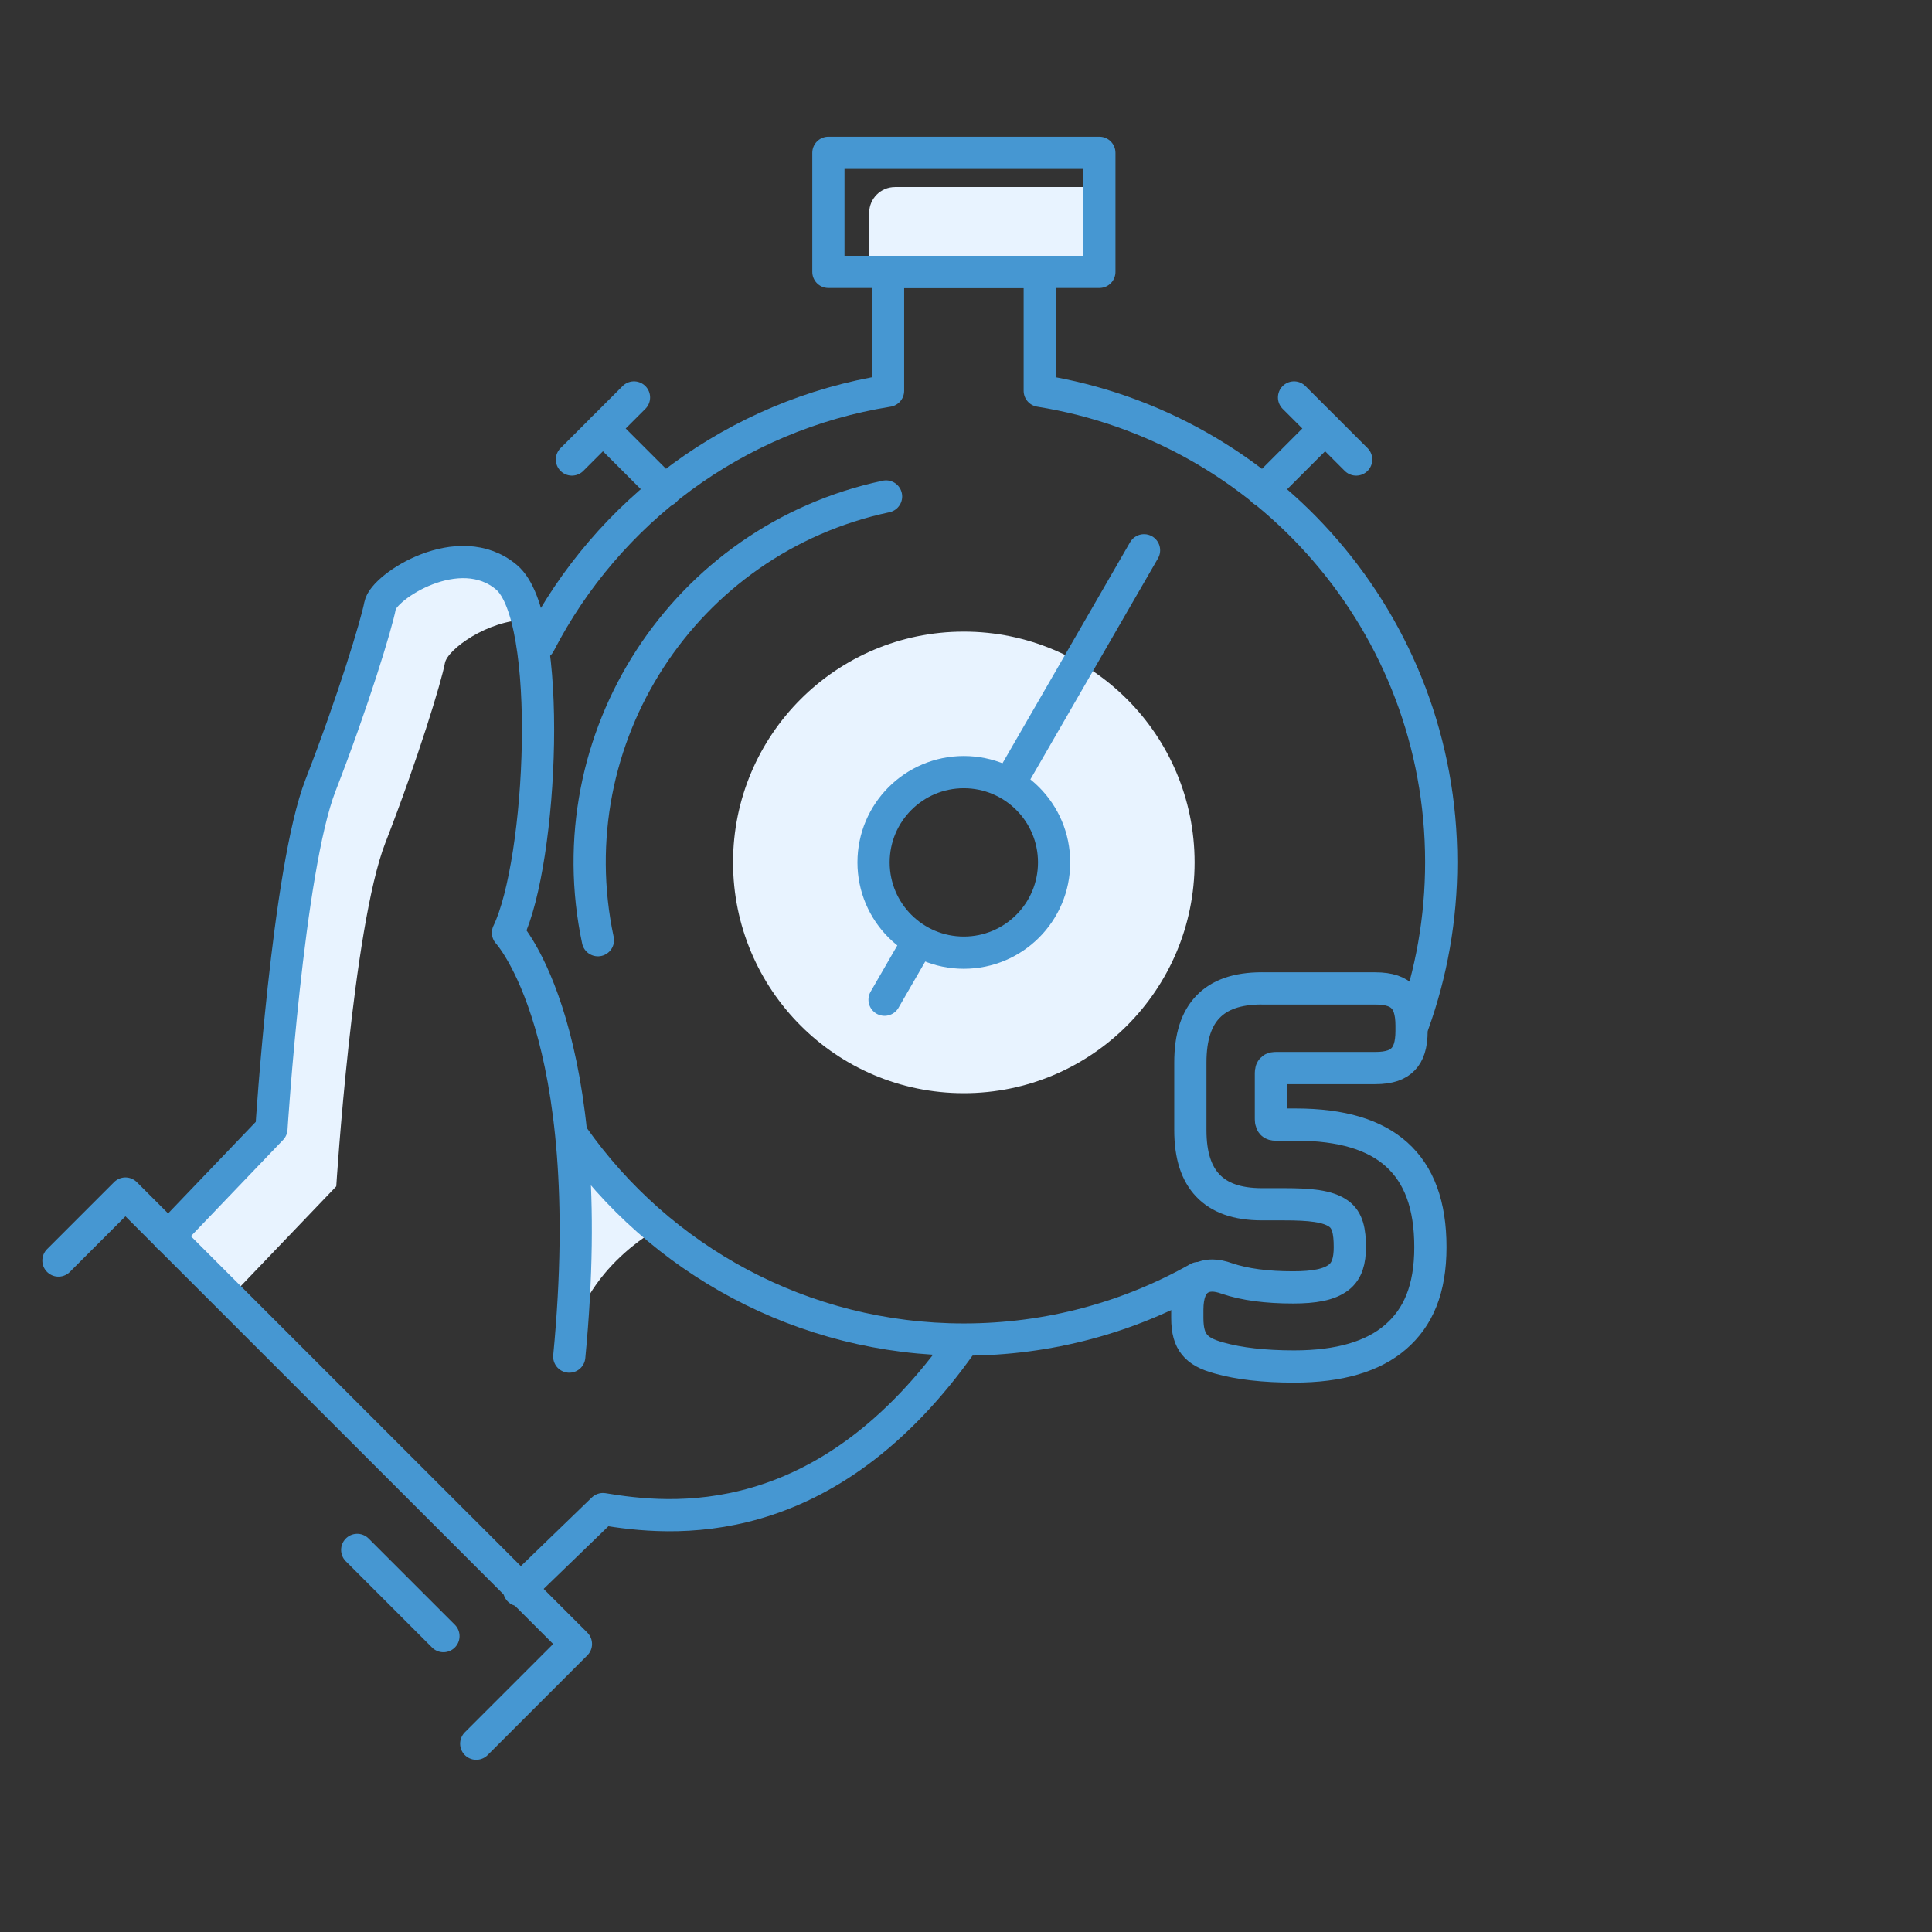
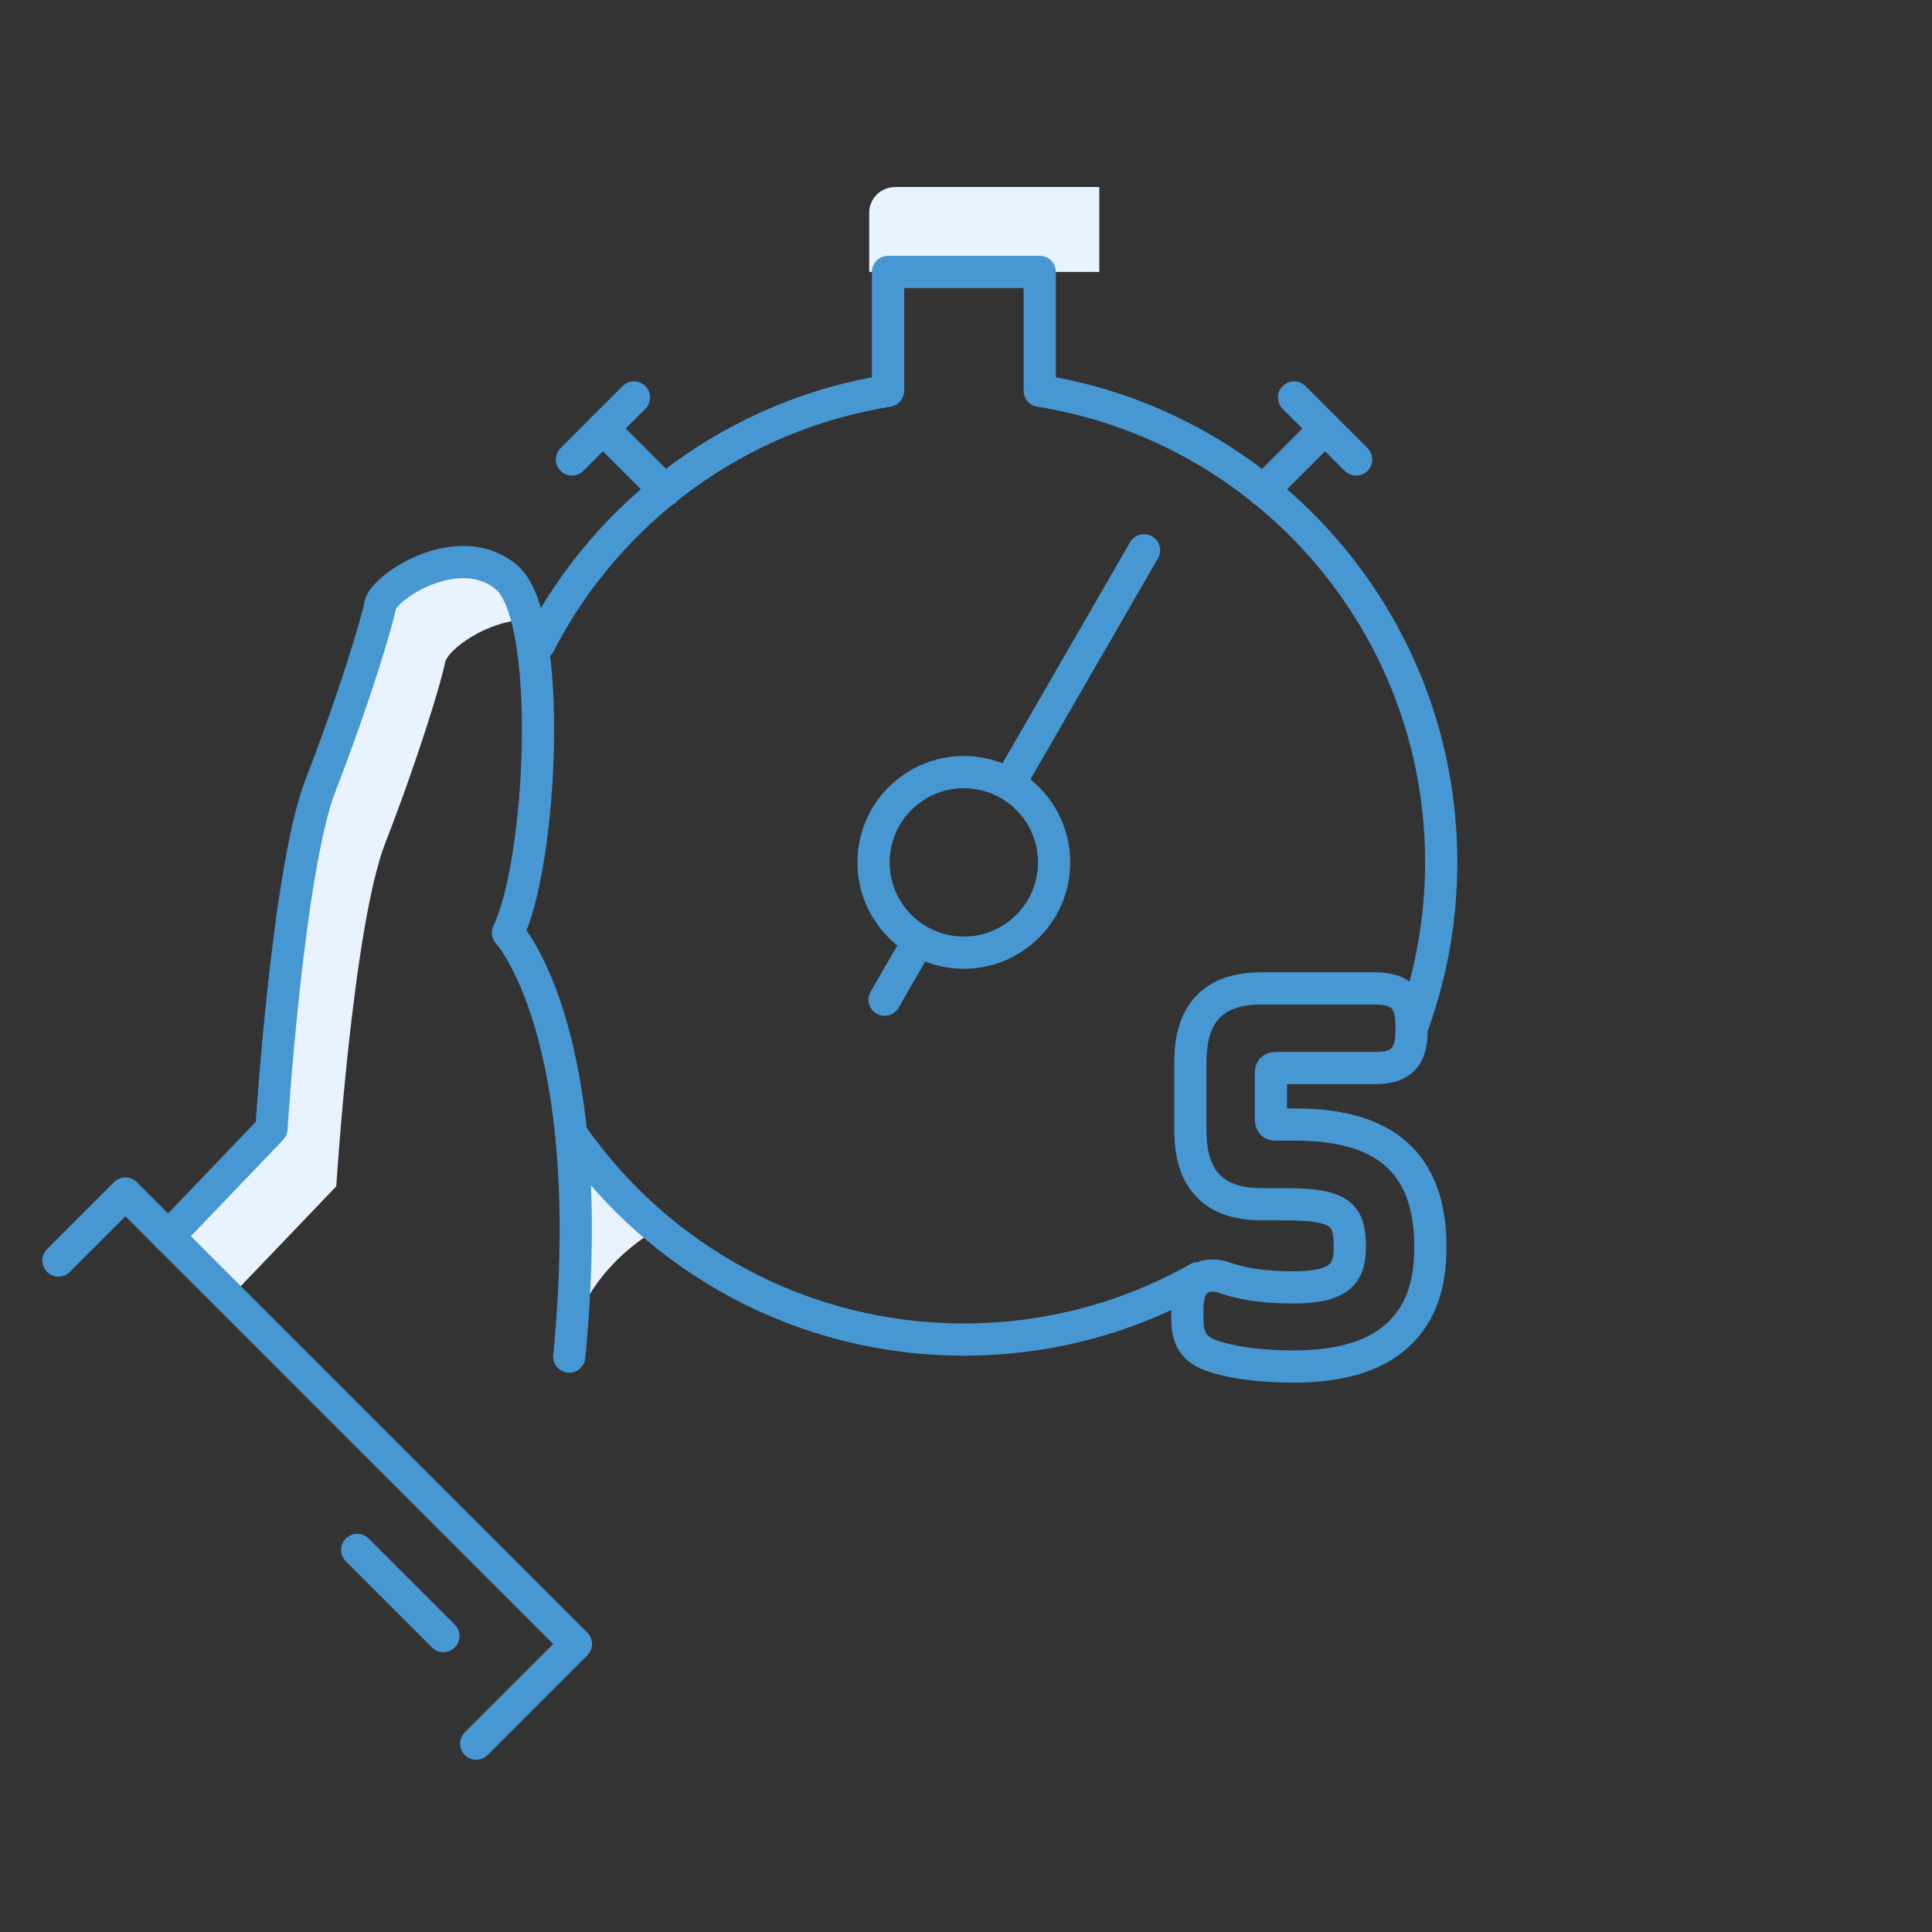
<svg xmlns="http://www.w3.org/2000/svg" id="Pictogrammes" viewBox="0 0 400 400">
  <rect x="0" y="0" width="400" height="400" fill="#333333" stroke="none" />
  <defs>
    <style>
      .cls-1, .cls-2 {
        fill: none;
      }

      .cls-1, .cls-3 {
        stroke-width: 0px;
      }

      .cls-2 {
        stroke: #4697d2;
        stroke-linecap: round;
        stroke-linejoin: round;
        stroke-width: 6.67px;
      }

      .cls-3 {
        fill: #e8f3ff;
      }
    </style>
  </defs>
  <g id="GEN_bleu" data-name="GEN bleu">
    <g>
      <g>
        <path class="cls-3" d="m117.86,280.87c1.8-18.59,1.63-33.61.44-45.61,0,0,11.14,15.15,17.93,19.14,0,0-17.01,8.95-18.37,26.47Z" />
        <path class="cls-3" d="m79.78,174.51c6.77-17.42,11.62-33.38,12.34-37.25.52-2.79,8.82-8.9,17.08-8.96-1.03-4.09-2.46-7.2-4.32-8.78-9.81-8.31-25.46,1.93-26.18,5.8-.72,3.87-5.57,19.83-12.34,37.25-6.77,17.42-10.16,71.12-10.16,71.12l-21.37,22.32,12.72,12.67,22.07-23.06s3.39-53.7,10.16-71.12Z" />
        <g>
          <path class="cls-3" d="m185.28,38.72h42.32v17.58h-47.64v-12.25c0-2.94,2.39-5.32,5.32-5.32Z" />
-           <path class="cls-3" d="m199.55,130.77c-26.39,0-47.78,21.39-47.78,47.78s21.39,47.78,47.78,47.78,47.78-21.39,47.78-47.78-21.39-47.78-47.78-47.78Zm0,66.47c-10.32,0-18.69-8.37-18.69-18.69s8.37-18.69,18.69-18.69,18.69,8.37,18.69,18.69-8.37,18.69-18.69,18.69Z" />
-           <path class="cls-2" d="m123.79,194.66c-8.89-41.84,17.82-82.98,59.66-91.87" />
          <circle class="cls-2" cx="199.55" cy="178.55" r="18.69" />
          <line class="cls-2" x1="189.61" y1="195.78" x2="183.14" y2="206.98" />
          <line class="cls-2" x1="236.86" y1="113.93" x2="210" y2="160.46" />
          <line class="cls-2" x1="124.83" y1="88.72" x2="137.68" y2="101.57" />
          <line class="cls-2" x1="131.26" y1="82.29" x2="118.41" y2="95.14" />
          <line class="cls-2" x1="274.35" y1="88.72" x2="261.5" y2="101.57" />
          <line class="cls-2" x1="267.92" y1="82.29" x2="280.78" y2="95.14" />
-           <rect class="cls-2" x="171.51" y="31.64" width="56.1" height="24.65" />
          <g>
            <path class="cls-2" d="m292.58,211.97c3.76-10.45,5.81-21.72,5.81-33.47,0-49.24-36.01-90.07-83.12-97.59h0v-24.61h-31.41v24.61h0c-31.53,5.04-58.08,24.98-72.2,52.38" />
            <path class="cls-2" d="m118.62,235.25c17.88,25.45,47.46,42.09,80.93,42.09,17.65,0,34.21-4.62,48.55-12.73" />
          </g>
        </g>
        <path class="cls-2" d="m117.86,280.87c6.49-67.16-12.69-87.75-12.69-87.75,7.12-14.79,9.51-65.28-.29-73.59s-25.46,1.93-26.18,5.8c-.72,3.87-5.57,19.83-12.34,37.25-6.77,17.42-10.16,71.12-10.16,71.12l-21.37,22.32" />
-         <path class="cls-2" d="m107.49,329.22l17.35-16.78c13.67,2.26,46.1,6.04,74.72-35.02" />
        <polyline class="cls-2" points="12.1 260.98 25.97 247.11 119.24 340.37 98.6 361.01" />
        <line class="cls-2" x1="91.81" y1="338.74" x2="73.96" y2="320.89" />
        <path id="_5" data-name="5" class="cls-2" d="m261.28,204.64h23.42c3.05,0,4.73.71,5.82,1.85,1.06,1.11,1.73,2.83,1.73,5.9h0v.99c0,3.07-.67,4.79-1.73,5.9-1.09,1.14-2.77,1.85-5.82,1.85h-20.47c-.35,0-.67.01-.87.22-.26.26-.23.71-.23,1.17h0v8.81c0,.52-.02,1,.25,1.29.24.25.65.21,1.07.21h3.8c9.58,0,16.4,2.13,20.9,6.18,4.64,4.17,7,10.44,7,19.19s-2.53,14.58-7.24,18.64c-4.65,4.01-11.6,6.08-20.98,6.08-6.21,0-11.42-.6-15.53-1.76-2.65-.72-4.13-1.59-5.08-2.76-.98-1.21-1.5-2.83-1.5-5.55h0v-1.65c0-3.29.88-5.06,2-6.01.82-.7,1.86-1.11,3.21-1.1.83,0,1.84.19,3.05.63,3.66,1.23,8.2,1.82,13.63,1.82,4.35,0,7.46-.55,9.43-2.06,1.77-1.35,2.33-3.5,2.33-6.27,0-3.29-.46-5.61-2.34-6.94-2.25-1.6-5.95-1.94-11.32-1.94h-4.54c-5.21,0-8.8-1.37-11.18-3.86-2.36-2.47-3.64-6.18-3.64-11.49h0v-13.99c0-5.36,1.28-9.07,3.63-11.52,2.38-2.49,5.97-3.84,11.2-3.84h0Z" />
      </g>
      <rect class="cls-1" width="400" height="400" />
    </g>
  </g>
</svg>